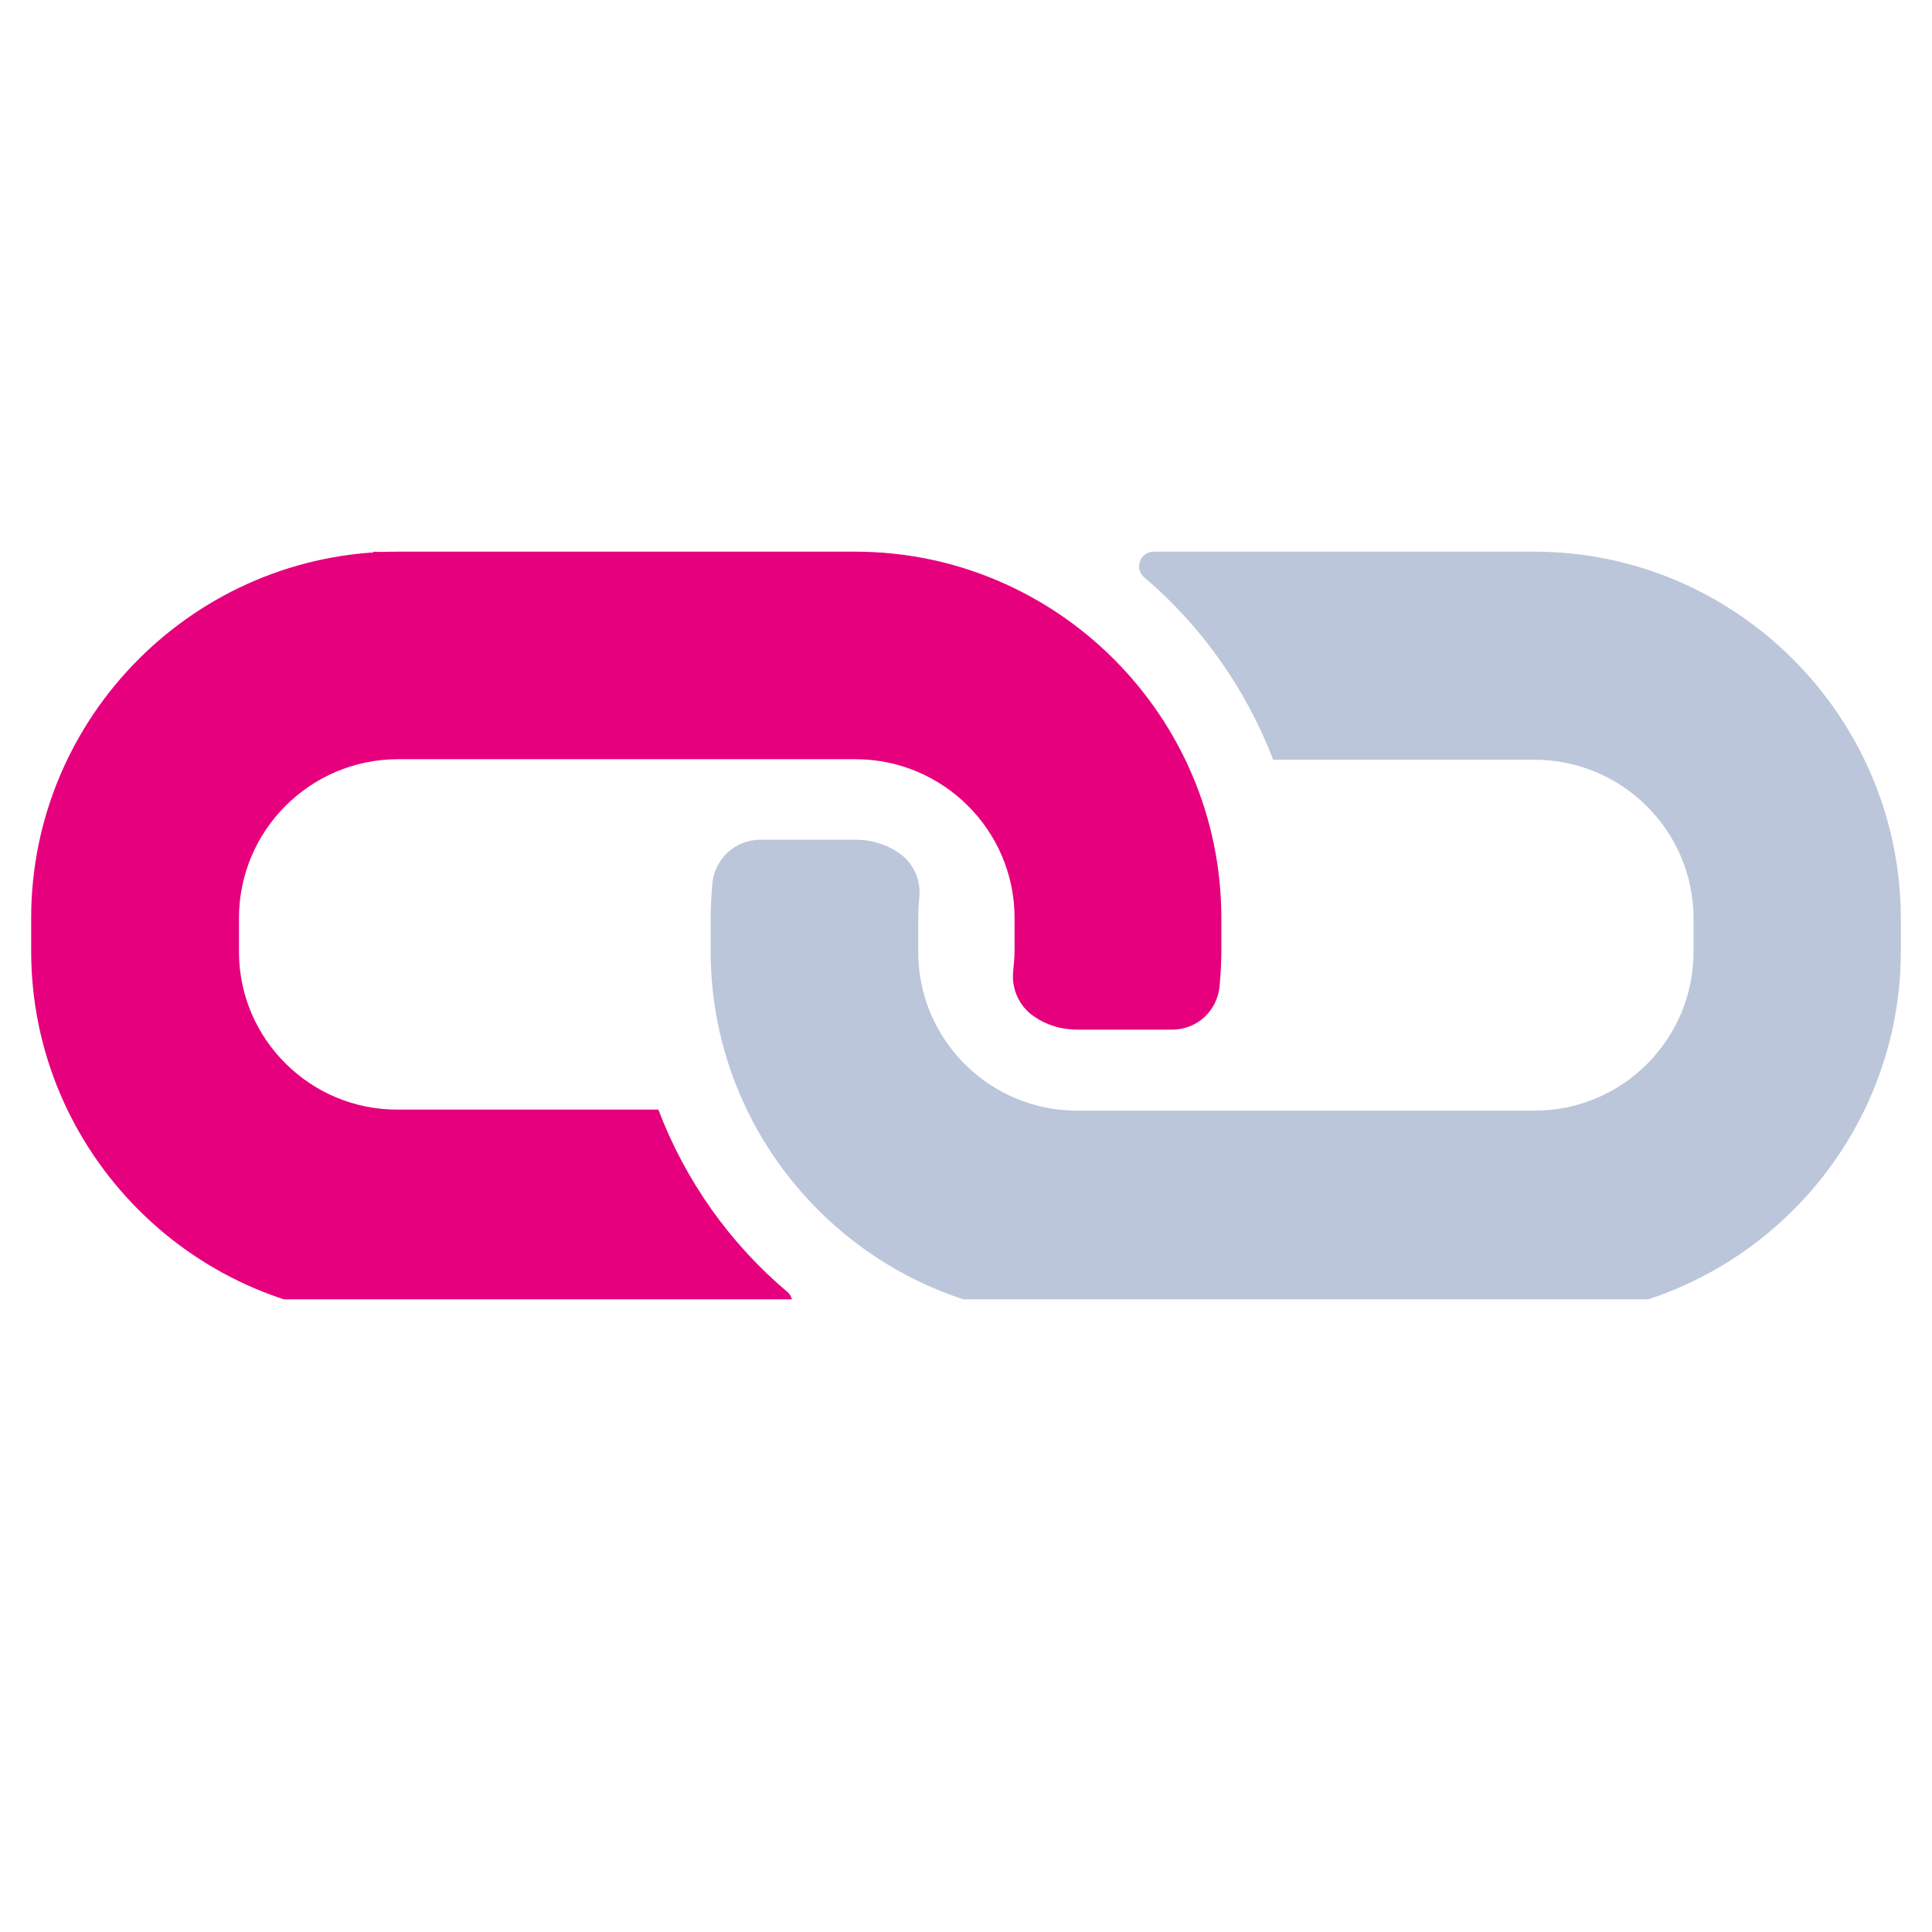
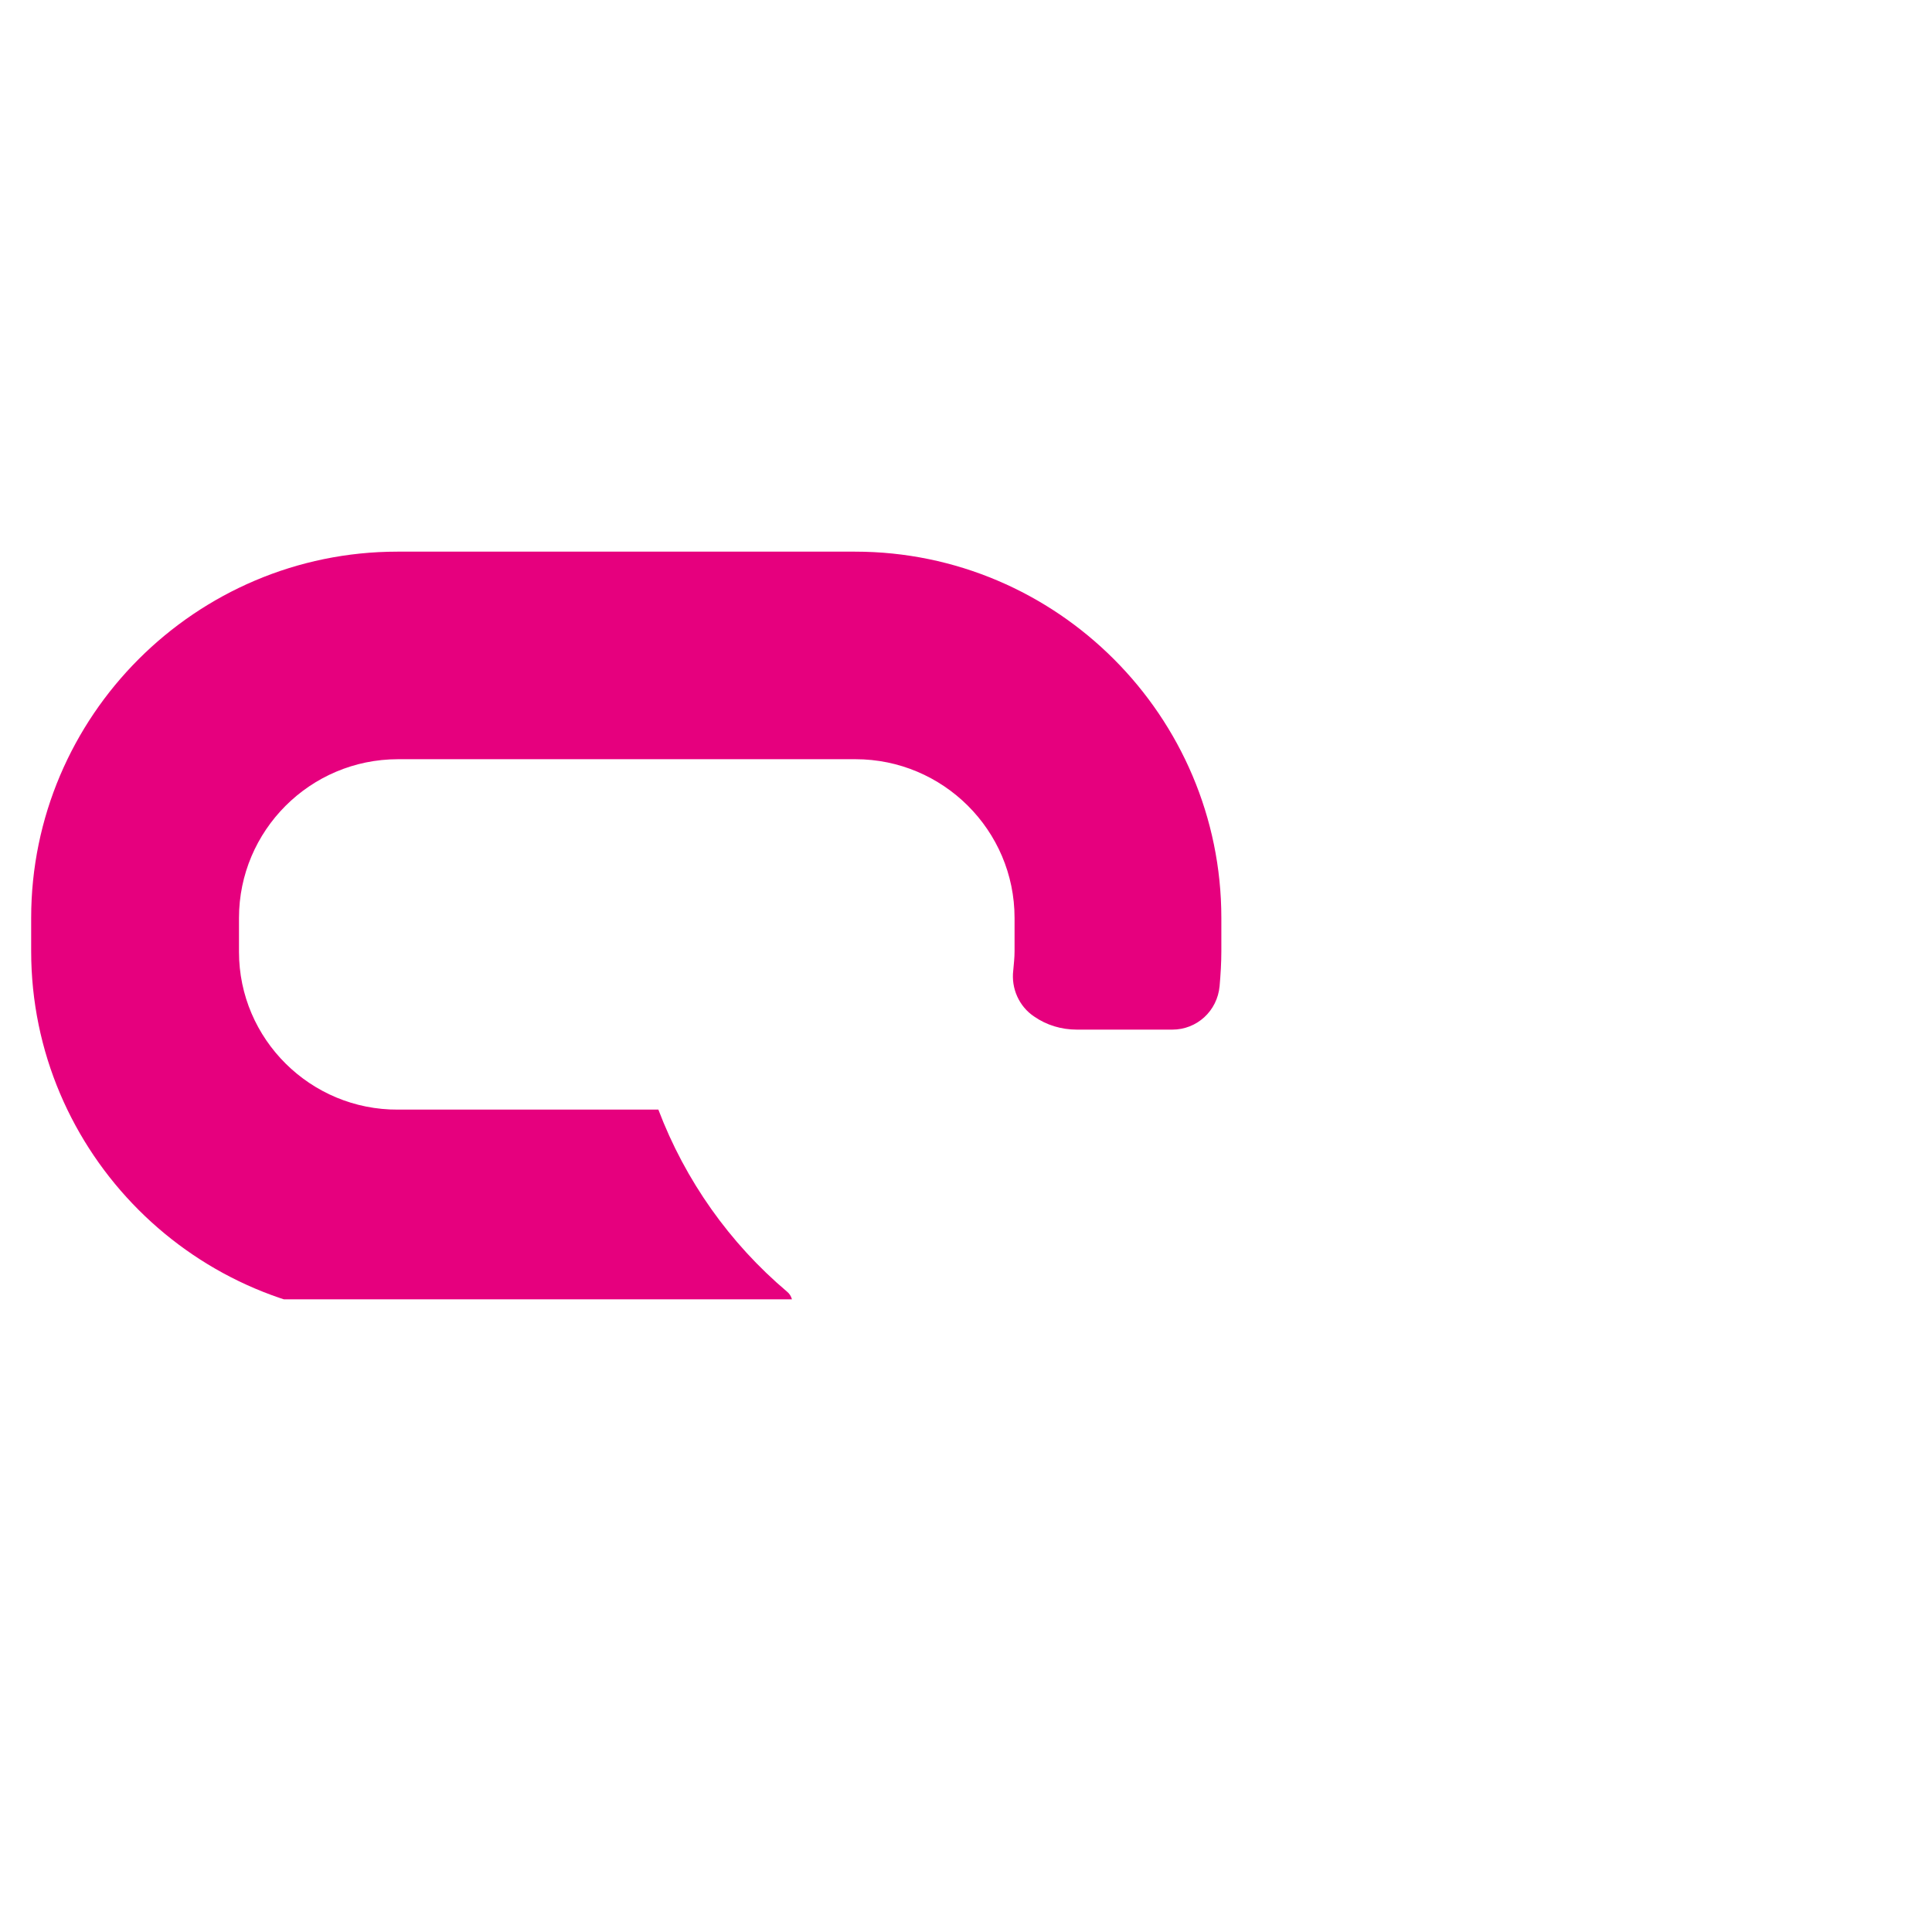
<svg xmlns="http://www.w3.org/2000/svg" width="40" zoomAndPan="magnify" viewBox="0 0 30 30" height="40" preserveAspectRatio="xMidYMid meet" version="1.0">
  <defs>
    <clipPath id="27049848d4">
-       <path d="M 11 8.566 L 29.516 8.566 L 29.516 20.176 L 11 20.176 Z M 11 8.566 " clip-rule="nonzero" />
-     </clipPath>
+       </clipPath>
    <clipPath id="366797d7e9">
      <path d="M 0.484 8.566 L 19 8.566 L 19 20.176 L 0.484 20.176 Z M 0.484 8.566 " clip-rule="nonzero" />
    </clipPath>
    <clipPath id="658ed824ab">
      <path d="M 0.484 0 L 27 0 L 27 27 L 0.484 27 Z M 0.484 0 " clip-rule="nonzero" />
    </clipPath>
  </defs>
  <g clip-path="url(#27049848d4)">
    <path fill="#bcc6da" d="M 23.82 8.566 L 17.914 8.566 C 17.816 8.566 17.73 8.629 17.703 8.715 C 17.668 8.805 17.695 8.91 17.773 8.969 C 18.656 9.723 19.348 10.695 19.77 11.797 L 23.828 11.797 C 25.184 11.797 26.297 12.898 26.297 14.262 L 26.297 14.781 C 26.297 16.137 25.195 17.246 23.828 17.246 L 16.723 17.246 C 15.367 17.246 14.258 16.145 14.258 14.781 L 14.258 14.254 C 14.258 14.148 14.266 14.055 14.273 13.957 C 14.309 13.676 14.188 13.398 13.949 13.238 C 13.758 13.109 13.531 13.039 13.285 13.039 L 11.805 13.039 C 11.422 13.039 11.105 13.328 11.062 13.711 C 11.047 13.887 11.035 14.07 11.035 14.254 L 11.035 14.77 C 11.035 17.902 13.59 20.457 16.723 20.457 L 23.828 20.457 C 26.961 20.457 29.516 17.902 29.516 14.77 L 29.516 14.254 C 29.508 11.121 26.953 8.566 23.82 8.566 Z M 23.82 8.566 " fill-opacity="1" fill-rule="nonzero" />
  </g>
  <g clip-path="url(#366797d7e9)">
    <path fill="#e6007e" d="M 3.711 14.254 C 3.711 12.898 4.816 11.789 6.18 11.789 L 13.285 11.789 C 14.641 11.789 15.754 12.891 15.754 14.254 L 15.754 14.77 C 15.754 14.875 15.742 14.973 15.734 15.066 C 15.699 15.348 15.824 15.629 16.059 15.785 C 16.25 15.918 16.48 15.988 16.723 15.988 L 18.203 15.988 C 18.586 15.988 18.902 15.699 18.938 15.312 C 18.953 15.137 18.965 14.953 18.965 14.77 L 18.965 14.254 C 18.965 11.121 16.41 8.566 13.277 8.566 L 6.172 8.566 C 3.039 8.566 0.484 11.121 0.484 14.254 L 0.484 14.77 C 0.484 17.902 3.039 20.457 6.172 20.457 L 12.078 20.457 C 12.172 20.457 12.262 20.398 12.289 20.309 C 12.324 20.223 12.297 20.117 12.219 20.055 C 11.332 19.305 10.641 18.332 10.223 17.23 L 6.18 17.23 C 4.824 17.238 3.711 16.137 3.711 14.781 Z M 3.711 14.254 " fill-opacity="1" fill-rule="nonzero" />
  </g>
  <g clip-path="url(#658ed824ab)">
-     <path stroke-linecap="butt" transform="matrix(0.724, 0.044, -0.044, 0.724, 5.797, 8.567)" fill="none" stroke-linejoin="miter" d="M 0.002 1.999 L 6.612 1.997 " stroke="#e6007e" stroke-width="4" stroke-opacity="1" stroke-miterlimit="4" />
-   </g>
+     </g>
</svg>